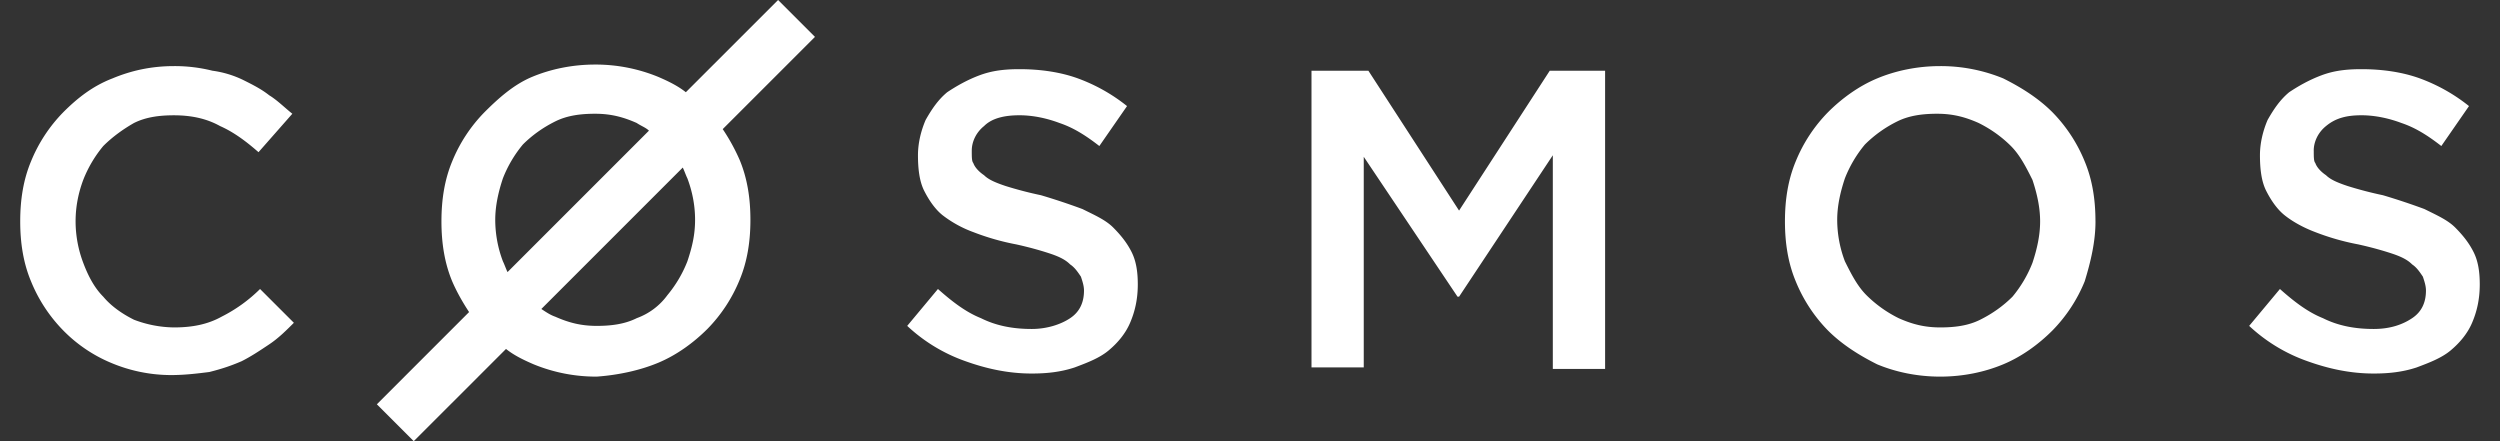
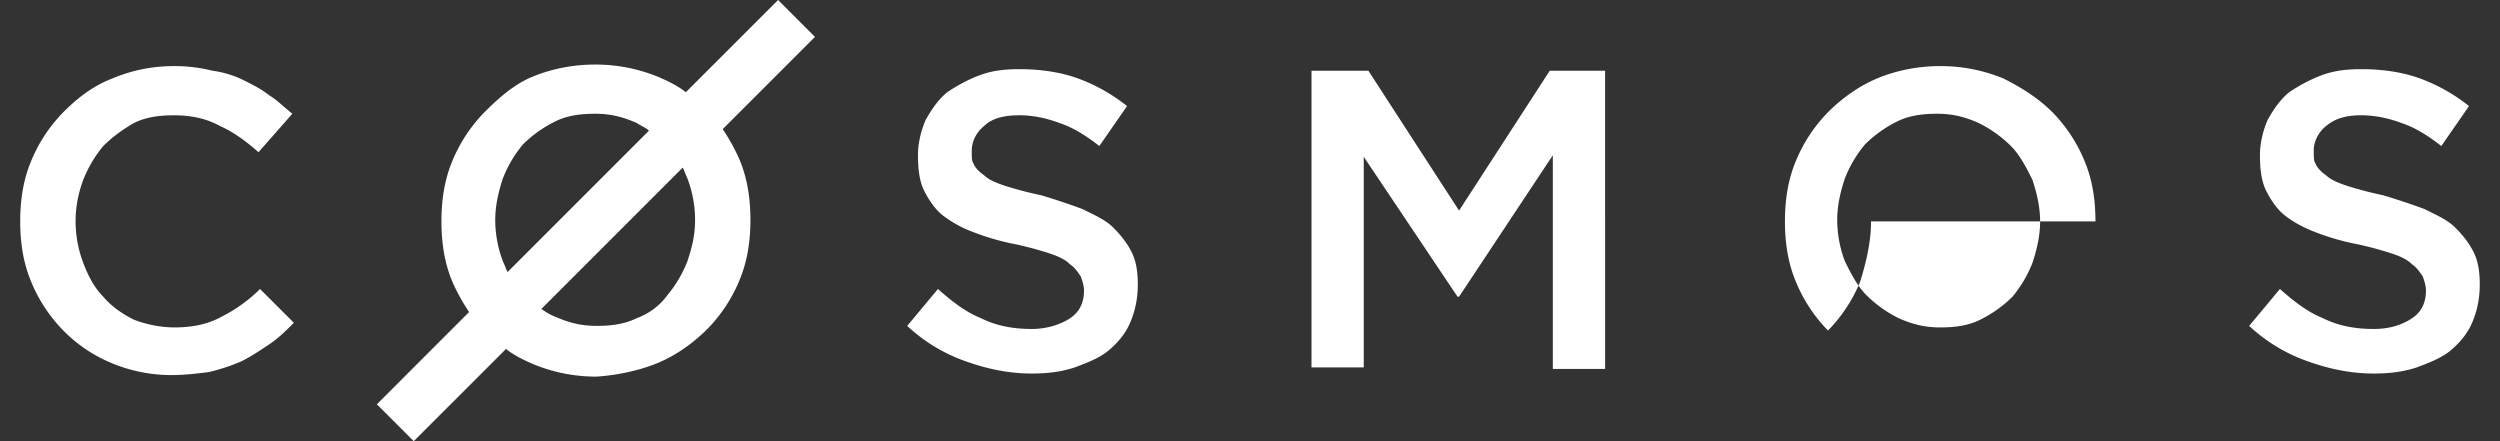
<svg xmlns="http://www.w3.org/2000/svg" width="102" height="18" fill="none">
  <rect width="100%" height="100%" fill="#333333" stroke="none" />
-   <path fill="#fff" fill-rule="evenodd" d="m11.99 13.17-1.38-1.379a6.135 6.135 0 0 1-1.568 1.129c-.565.314-1.192.439-1.944.439a4.708 4.708 0 0 1-1.631-.314c-.502-.25-.94-.564-1.254-.94-.377-.377-.628-.879-.816-1.38a4.793 4.793 0 0 1-.313-1.694c0-.627.125-1.191.313-1.693a5.018 5.018 0 0 1 .816-1.38c.376-.376.815-.69 1.254-.94.502-.251 1.066-.314 1.63-.314.69 0 1.318.125 1.882.439.565.25 1.066.627 1.568 1.066l1.38-1.568c-.314-.25-.627-.564-.941-.752-.314-.251-.69-.44-1.066-.627a4.152 4.152 0 0 0-1.254-.377 6.322 6.322 0 0 0-1.568-.188c-.941 0-1.757.188-2.509.502-.815.313-1.443.815-2.007 1.38a6.2 6.2 0 0 0-1.317 2.006c-.314.753-.44 1.568-.44 2.446 0 .879.126 1.694.44 2.446a6.191 6.191 0 0 0 1.317 2.007 5.93 5.93 0 0 0 1.944 1.318 6.32 6.32 0 0 0 2.446.501c.564 0 1.066-.062 1.568-.125.502-.126.878-.251 1.317-.44.377-.188.753-.438 1.129-.69.376-.25.69-.564 1.003-.877ZM39.648 6.146c0-.376.188-.752.502-1.003.313-.314.815-.44 1.442-.44.565 0 1.13.126 1.631.314.564.189 1.066.502 1.63.941l1.13-1.63a7.132 7.132 0 0 0-2.007-1.13c-.69-.25-1.505-.376-2.384-.376-.627 0-1.128.063-1.63.251s-.94.439-1.317.69c-.377.314-.627.69-.878 1.129-.189.439-.314.94-.314 1.442 0 .565.063 1.067.25 1.443.189.376.44.752.753 1.003a4.69 4.69 0 0 0 1.255.69 9.883 9.883 0 0 0 1.756.502c.565.126 1.004.251 1.38.376.376.126.627.251.815.44.188.125.314.313.44.501.062.188.125.376.125.565 0 .501-.188.878-.565 1.128-.376.252-.94.44-1.568.44-.753 0-1.442-.126-2.07-.44-.627-.25-1.191-.69-1.756-1.191l-1.254 1.505a6.76 6.76 0 0 0 2.383 1.443c.878.313 1.756.501 2.697.501.627 0 1.192-.063 1.756-.25.502-.189 1.004-.377 1.38-.69.376-.314.69-.69.878-1.13.188-.438.314-.94.314-1.567 0-.502-.063-.941-.251-1.317-.188-.377-.44-.69-.753-1.004-.313-.313-.752-.502-1.254-.753a26.716 26.716 0 0 0-1.693-.564 15.431 15.431 0 0 1-1.443-.376c-.376-.126-.69-.251-.878-.44-.188-.125-.377-.313-.44-.5-.062-.064-.062-.252-.062-.503ZM63.355 6.335v8.717h2.133V2.885H63.23l-3.7 5.707-3.7-5.707h-2.321V14.99h2.132V6.397l3.826 5.708h.063l3.825-5.77ZM83.237 9.032c0 .564-.125 1.128-.313 1.693a5.002 5.002 0 0 1-.815 1.38c-.377.376-.816.69-1.318.94-.501.252-1.066.314-1.63.314-.627 0-1.129-.125-1.693-.376a5.018 5.018 0 0 1-1.318-.941c-.376-.376-.627-.878-.878-1.38a4.79 4.79 0 0 1-.314-1.693c0-.565.126-1.129.314-1.693a5.016 5.016 0 0 1 .816-1.38 5.02 5.02 0 0 1 1.317-.941c.501-.25 1.066-.314 1.63-.314.628 0 1.13.126 1.694.377.502.25.94.564 1.317.94.376.377.627.879.878 1.38.188.565.313 1.13.313 1.694Zm2.258 0c0-.879-.125-1.694-.439-2.446a6.2 6.2 0 0 0-1.317-2.007c-.564-.565-1.254-1.004-2.007-1.38a6.707 6.707 0 0 0-2.571-.502c-.941 0-1.82.188-2.572.502-.752.313-1.442.815-2.007 1.38a6.2 6.2 0 0 0-1.317 2.007c-.313.752-.439 1.567-.439 2.446 0 .878.126 1.693.44 2.446a6.197 6.197 0 0 0 1.316 2.007c.565.564 1.255 1.003 2.008 1.38.752.313 1.63.501 2.57.501.942 0 1.82-.188 2.572-.502.753-.313 1.443-.815 2.007-1.38a6.197 6.197 0 0 0 1.317-2.006c.251-.816.44-1.631.44-2.446ZM94.4 6.146c0-.376.189-.752.502-1.003.377-.314.816-.44 1.443-.44.564 0 1.129.126 1.63.314.565.189 1.067.502 1.631.941l1.129-1.63a7.124 7.124 0 0 0-2.007-1.13c-.69-.25-1.505-.376-2.383-.376-.627 0-1.129.063-1.63.251-.502.188-.942.439-1.318.69-.376.314-.627.69-.878 1.129-.188.439-.313.94-.313 1.442 0 .565.062 1.067.25 1.443.189.376.44.752.753 1.003.314.252.753.502 1.254.69a9.886 9.886 0 0 0 1.757.502c.564.126 1.003.251 1.38.376.376.126.627.251.815.44.188.125.313.313.439.501.062.188.125.376.125.565 0 .501-.188.878-.564 1.128-.377.252-.878.44-1.568.44-.753 0-1.443-.126-2.07-.44-.627-.25-1.192-.69-1.756-1.191l-1.255 1.505a6.762 6.762 0 0 0 2.384 1.443c.878.313 1.756.501 2.697.501.627 0 1.192-.063 1.756-.25.502-.189 1.003-.377 1.38-.69.376-.314.69-.69.878-1.13.188-.438.313-.94.313-1.567 0-.502-.062-.941-.251-1.317-.188-.377-.439-.69-.752-1.004-.314-.313-.753-.502-1.254-.753a26.755 26.755 0 0 0-1.694-.564 15.486 15.486 0 0 1-1.442-.376c-.377-.126-.69-.251-.879-.44-.188-.125-.376-.313-.438-.5-.063-.064-.063-.252-.063-.503ZM26.477 5.331l-5.77 5.77c-.062-.125-.125-.313-.188-.439a4.786 4.786 0 0 1-.313-1.693c0-.565.125-1.13.313-1.694a5.015 5.015 0 0 1 .815-1.38c.377-.376.816-.69 1.318-.94.501-.251 1.066-.314 1.63-.314.627 0 1.129.126 1.694.376.188.126.376.189.501.314Zm-.502 7.652c-.501.25-1.066.313-1.63.313-.627 0-1.129-.125-1.693-.376-.189-.063-.377-.188-.565-.314l5.77-5.77c.063.126.125.314.188.44.188.501.314 1.066.314 1.693s-.126 1.129-.314 1.693a5.002 5.002 0 0 1-.815 1.38 2.672 2.672 0 0 1-1.255.94Zm.879 1.819c.752-.314 1.442-.816 2.007-1.38a6.197 6.197 0 0 0 1.317-2.007c.313-.753.439-1.568.439-2.446 0-.878-.126-1.694-.44-2.446a8.014 8.014 0 0 0-.69-1.255l3.764-3.763L31.746 0l-3.764 3.763c-.313-.25-.69-.439-1.128-.627a6.714 6.714 0 0 0-2.572-.502c-.94 0-1.819.188-2.571.502-.753.314-1.38.878-1.944 1.442a6.202 6.202 0 0 0-1.318 2.007c-.313.753-.438 1.568-.438 2.446 0 .878.125 1.694.438 2.446.189.44.44.878.69 1.255l-3.763 3.763L16.881 18l3.764-3.763c.313.25.69.439 1.128.627a6.71 6.71 0 0 0 2.572.502c.878-.063 1.756-.251 2.509-.564Z" clip-rule="evenodd" />
+   <path fill="#fff" fill-rule="evenodd" d="m11.99 13.17-1.38-1.379a6.135 6.135 0 0 1-1.568 1.129c-.565.314-1.192.439-1.944.439a4.708 4.708 0 0 1-1.631-.314c-.502-.25-.94-.564-1.254-.94-.377-.377-.628-.879-.816-1.38a4.793 4.793 0 0 1-.313-1.694c0-.627.125-1.191.313-1.693a5.018 5.018 0 0 1 .816-1.38c.376-.376.815-.69 1.254-.94.502-.251 1.066-.314 1.63-.314.69 0 1.318.125 1.882.439.565.25 1.066.627 1.568 1.066l1.38-1.568c-.314-.25-.627-.564-.941-.752-.314-.251-.69-.44-1.066-.627a4.152 4.152 0 0 0-1.254-.377 6.322 6.322 0 0 0-1.568-.188c-.941 0-1.757.188-2.509.502-.815.313-1.443.815-2.007 1.38a6.2 6.2 0 0 0-1.317 2.006c-.314.753-.44 1.568-.44 2.446 0 .879.126 1.694.44 2.446a6.191 6.191 0 0 0 1.317 2.007 5.93 5.93 0 0 0 1.944 1.318 6.32 6.32 0 0 0 2.446.501c.564 0 1.066-.062 1.568-.125.502-.126.878-.251 1.317-.44.377-.188.753-.438 1.129-.69.376-.25.69-.564 1.003-.877ZM39.648 6.146c0-.376.188-.752.502-1.003.313-.314.815-.44 1.442-.44.565 0 1.13.126 1.631.314.564.189 1.066.502 1.63.941l1.13-1.63a7.132 7.132 0 0 0-2.007-1.13c-.69-.25-1.505-.376-2.384-.376-.627 0-1.128.063-1.63.251s-.94.439-1.317.69c-.377.314-.627.69-.878 1.129-.189.439-.314.94-.314 1.442 0 .565.063 1.067.25 1.443.189.376.44.752.753 1.003a4.69 4.69 0 0 0 1.255.69 9.883 9.883 0 0 0 1.756.502c.565.126 1.004.251 1.38.376.376.126.627.251.815.44.188.125.314.313.44.501.062.188.125.376.125.565 0 .501-.188.878-.565 1.128-.376.252-.94.44-1.568.44-.753 0-1.442-.126-2.07-.44-.627-.25-1.191-.69-1.756-1.191l-1.254 1.505a6.76 6.76 0 0 0 2.383 1.443c.878.313 1.756.501 2.697.501.627 0 1.192-.063 1.756-.25.502-.189 1.004-.377 1.38-.69.376-.314.69-.69.878-1.13.188-.438.314-.94.314-1.567 0-.502-.063-.941-.251-1.317-.188-.377-.44-.69-.753-1.004-.313-.313-.752-.502-1.254-.753a26.716 26.716 0 0 0-1.693-.564 15.431 15.431 0 0 1-1.443-.376c-.376-.126-.69-.251-.878-.44-.188-.125-.377-.313-.44-.5-.062-.064-.062-.252-.062-.503ZM63.355 6.335v8.717h2.133V2.885H63.23l-3.7 5.707-3.7-5.707h-2.321V14.99h2.132V6.397l3.826 5.708h.063l3.825-5.77ZM83.237 9.032c0 .564-.125 1.128-.313 1.693a5.002 5.002 0 0 1-.815 1.38c-.377.376-.816.69-1.318.94-.501.252-1.066.314-1.63.314-.627 0-1.129-.125-1.693-.376a5.018 5.018 0 0 1-1.318-.941c-.376-.376-.627-.878-.878-1.38a4.79 4.79 0 0 1-.314-1.693c0-.565.126-1.129.314-1.693a5.016 5.016 0 0 1 .816-1.38 5.02 5.02 0 0 1 1.317-.941c.501-.25 1.066-.314 1.63-.314.628 0 1.13.126 1.694.377.502.25.94.564 1.317.94.376.377.627.879.878 1.38.188.565.313 1.13.313 1.694Zm2.258 0c0-.879-.125-1.694-.439-2.446a6.2 6.2 0 0 0-1.317-2.007c-.564-.565-1.254-1.004-2.007-1.38a6.707 6.707 0 0 0-2.571-.502c-.941 0-1.82.188-2.572.502-.752.313-1.442.815-2.007 1.38a6.2 6.2 0 0 0-1.317 2.007c-.313.752-.439 1.567-.439 2.446 0 .878.126 1.693.44 2.446a6.197 6.197 0 0 0 1.316 2.007a6.197 6.197 0 0 0 1.317-2.006c.251-.816.44-1.631.44-2.446ZM94.4 6.146c0-.376.189-.752.502-1.003.377-.314.816-.44 1.443-.44.564 0 1.129.126 1.63.314.565.189 1.067.502 1.631.941l1.129-1.63a7.124 7.124 0 0 0-2.007-1.13c-.69-.25-1.505-.376-2.383-.376-.627 0-1.129.063-1.63.251-.502.188-.942.439-1.318.69-.376.314-.627.69-.878 1.129-.188.439-.313.94-.313 1.442 0 .565.062 1.067.25 1.443.189.376.44.752.753 1.003.314.252.753.502 1.254.69a9.886 9.886 0 0 0 1.757.502c.564.126 1.003.251 1.38.376.376.126.627.251.815.44.188.125.313.313.439.501.062.188.125.376.125.565 0 .501-.188.878-.564 1.128-.377.252-.878.44-1.568.44-.753 0-1.443-.126-2.07-.44-.627-.25-1.192-.69-1.756-1.191l-1.255 1.505a6.762 6.762 0 0 0 2.384 1.443c.878.313 1.756.501 2.697.501.627 0 1.192-.063 1.756-.25.502-.189 1.003-.377 1.38-.69.376-.314.69-.69.878-1.13.188-.438.313-.94.313-1.567 0-.502-.062-.941-.251-1.317-.188-.377-.439-.69-.752-1.004-.314-.313-.753-.502-1.254-.753a26.755 26.755 0 0 0-1.694-.564 15.486 15.486 0 0 1-1.442-.376c-.377-.126-.69-.251-.879-.44-.188-.125-.376-.313-.438-.5-.063-.064-.063-.252-.063-.503ZM26.477 5.331l-5.77 5.77c-.062-.125-.125-.313-.188-.439a4.786 4.786 0 0 1-.313-1.693c0-.565.125-1.13.313-1.694a5.015 5.015 0 0 1 .815-1.38c.377-.376.816-.69 1.318-.94.501-.251 1.066-.314 1.63-.314.627 0 1.129.126 1.694.376.188.126.376.189.501.314Zm-.502 7.652c-.501.25-1.066.313-1.63.313-.627 0-1.129-.125-1.693-.376-.189-.063-.377-.188-.565-.314l5.77-5.77c.063.126.125.314.188.44.188.501.314 1.066.314 1.693s-.126 1.129-.314 1.693a5.002 5.002 0 0 1-.815 1.38 2.672 2.672 0 0 1-1.255.94Zm.879 1.819c.752-.314 1.442-.816 2.007-1.38a6.197 6.197 0 0 0 1.317-2.007c.313-.753.439-1.568.439-2.446 0-.878-.126-1.694-.44-2.446a8.014 8.014 0 0 0-.69-1.255l3.764-3.763L31.746 0l-3.764 3.763c-.313-.25-.69-.439-1.128-.627a6.714 6.714 0 0 0-2.572-.502c-.94 0-1.819.188-2.571.502-.753.314-1.38.878-1.944 1.442a6.202 6.202 0 0 0-1.318 2.007c-.313.753-.438 1.568-.438 2.446 0 .878.125 1.694.438 2.446.189.44.44.878.69 1.255l-3.763 3.763L16.881 18l3.764-3.763c.313.25.69.439 1.128.627a6.71 6.71 0 0 0 2.572.502c.878-.063 1.756-.251 2.509-.564Z" clip-rule="evenodd" />
</svg>